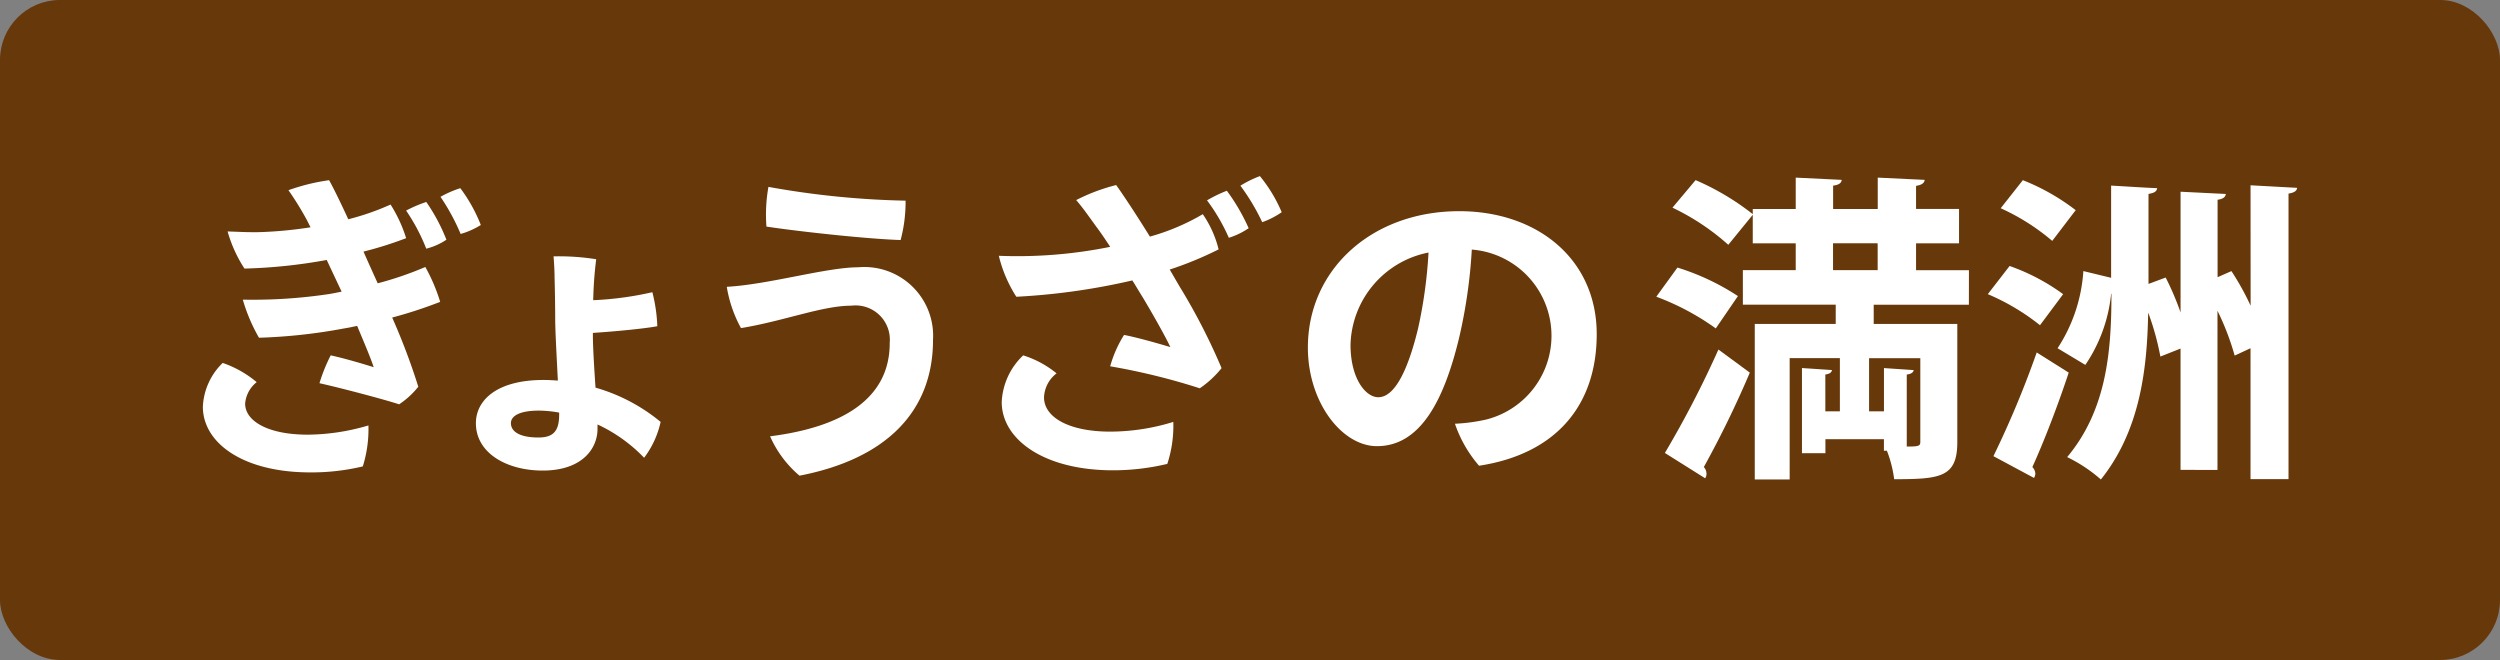
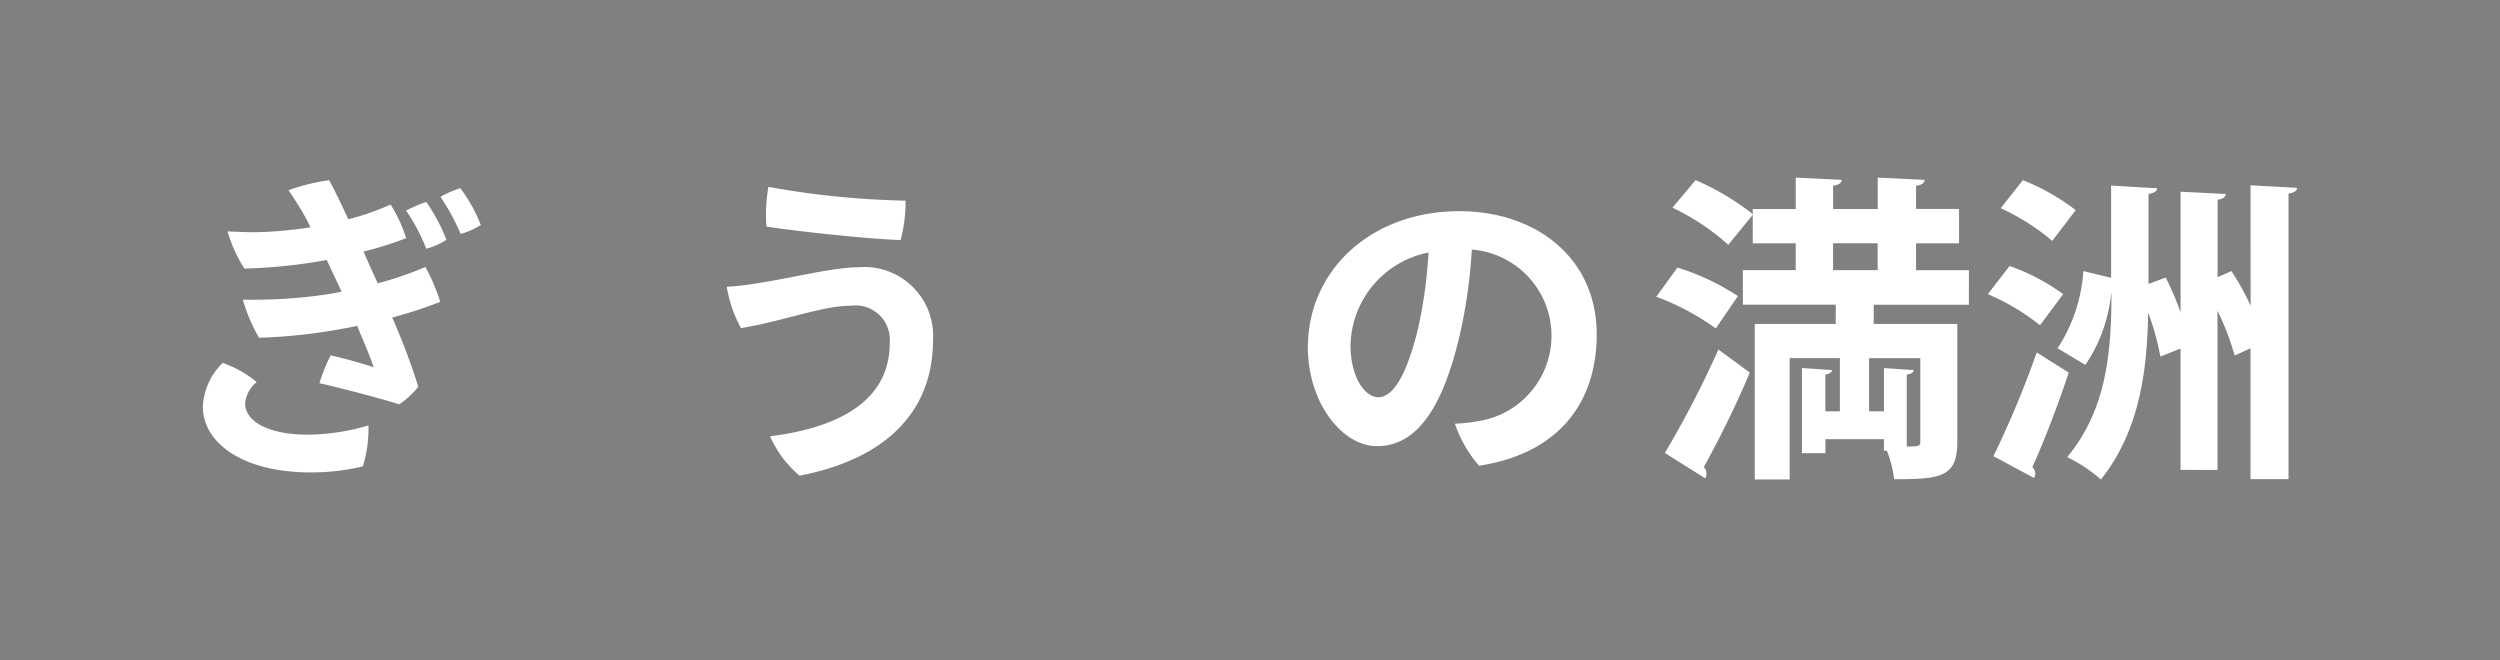
<svg xmlns="http://www.w3.org/2000/svg" width="125" height="33" viewBox="0 0 125 33">
  <rect x="0" y="0" width="125" height="33" fill="#808080" stroke="none" />
  <g transform="translate(0 -0.08)">
-     <rect width="125" height="33" rx="3" transform="translate(0 0.079)" fill="#673809" />
    <g transform="translate(10.143 8.881)">
      <path d="M74.741,142.63a6.29,6.29,0,0,1-.281,2.049,11.02,11.02,0,0,1-2.628.3c-3.387,0-5.37-1.488-5.37-3.281a3.248,3.248,0,0,1,.992-2.193,5.372,5.372,0,0,1,1.7.961,1.525,1.525,0,0,0-.578,1.073c0,.881,1.157,1.553,3.123,1.553A10.838,10.838,0,0,0,74.741,142.63Zm-3.074-10.261a15.12,15.12,0,0,0-.926-1.5,10.171,10.171,0,0,1,2.033-.5c.215.384.562,1.089.959,1.953a12.693,12.693,0,0,0,2.115-.736,7.06,7.06,0,0,1,.778,1.681,18.52,18.52,0,0,1-2.132.672c.231.528.479,1.073.711,1.585a16.867,16.867,0,0,0,2.38-.816,8.806,8.806,0,0,1,.743,1.744,22.733,22.733,0,0,1-2.4.785,32.438,32.438,0,0,1,1.306,3.458,4.155,4.155,0,0,1-.959.88c-.678-.224-2.777-.785-3.983-1.056a8.5,8.5,0,0,1,.562-1.393c.793.176,1.686.448,2.149.592-.149-.463-.5-1.28-.826-2.064-.231.048-.463.1-.661.128a27.342,27.342,0,0,1-4.247.464,8.594,8.594,0,0,1-.81-1.905,25.666,25.666,0,0,0,4.263-.272c.215-.032.446-.08.678-.128-.248-.528-.512-1.088-.744-1.584a26.385,26.385,0,0,1-4.114.431,6.8,6.8,0,0,1-.843-1.856c.611.016,1.223.064,2.016.016a20.593,20.593,0,0,0,2.131-.224Zm5.965-.913a9.127,9.127,0,0,1,1.008,1.889,3.23,3.23,0,0,1-1.008.448,9.57,9.57,0,0,0-1.007-1.905A6.576,6.576,0,0,1,77.633,131.457Zm2.727,1.153a3.885,3.885,0,0,1-1.008.448,10.608,10.608,0,0,0-1.008-1.857,5.213,5.213,0,0,1,.992-.432A7.824,7.824,0,0,1,80.36,132.609Z" transform="translate(-66.462 -130.16)" fill="#fff" />
-       <path d="M88.006,138.81c0,.624.066,1.665.132,2.641a8.986,8.986,0,0,1,3.255,1.713,4.591,4.591,0,0,1-.825,1.793,7.755,7.755,0,0,0-2.33-1.665v.224c0,.945-.727,2.081-2.743,2.081-1.785,0-3.338-.865-3.338-2.369,0-1.121,1.008-2.161,3.387-2.161.248,0,.48.015.711.031-.049-1.025-.116-2.145-.132-2.945,0-.688-.017-1.713-.033-2.225,0-.4-.033-.817-.05-1.041a11.932,11.932,0,0,1,2.132.144,19.263,19.263,0,0,0-.149,2.048,16.371,16.371,0,0,0,2.957-.4,8.04,8.04,0,0,1,.248,1.7c-.562.112-2.015.256-3.222.336ZM86.32,142.7a5.674,5.674,0,0,0-1.024-.1c-.959,0-1.388.272-1.388.624,0,.464.512.72,1.372.72.727,0,1.04-.3,1.04-1.137Z" transform="translate(-68.505 -130.87)" fill="#fff" />
      <path d="M104.724,138.563a1.714,1.714,0,0,0-1.917-1.857c-1.454,0-3.371.768-5.519,1.121a6.4,6.4,0,0,1-.711-2.065c2.082-.112,4.99-.976,6.577-.976a3.439,3.439,0,0,1,3.735,3.633c0,3.473-2.215,5.923-6.676,6.787a5.476,5.476,0,0,1-1.471-1.969c3.668-.464,5.982-1.905,5.982-4.658Zm.793-7.108a7.392,7.392,0,0,1-.248,1.968c-1.587-.047-5.023-.415-6.709-.672a7.894,7.894,0,0,1,.1-1.985A42.977,42.977,0,0,0,105.517,131.455Z" transform="translate(-70.381 -130.223)" fill="#fff" />
-       <path d="M121.253,135.644a30.717,30.717,0,0,1,2.1,4.083,5.011,5.011,0,0,1-1.091,1.008,32.6,32.6,0,0,0-4.479-1.1,5.946,5.946,0,0,1,.694-1.569c.81.16,1.95.5,2.314.608-.182-.4-.744-1.425-1.388-2.5-.182-.288-.347-.576-.512-.833a33.175,33.175,0,0,1-5.8.817,6.69,6.69,0,0,1-.876-2.048,23.3,23.3,0,0,0,5.569-.448c-.231-.352-.445-.673-.661-.961-.33-.448-.677-.961-1.04-1.377a9.43,9.43,0,0,1,2-.752c.364.512.992,1.457,1.686,2.578a11.034,11.034,0,0,0,2.644-1.121,5.344,5.344,0,0,1,.792,1.761,17.764,17.764,0,0,1-2.445,1.008Zm-.314,6.771a6.094,6.094,0,0,1-.3,2.1,11.692,11.692,0,0,1-2.71.32c-3.5,0-5.569-1.569-5.569-3.41a3.422,3.422,0,0,1,1.074-2.337,5,5,0,0,1,1.669.9,1.59,1.59,0,0,0-.628,1.2c0,1.009,1.273,1.713,3.3,1.713A10.7,10.7,0,0,0,120.939,142.415Zm2.677-11.558a9.881,9.881,0,0,1,1.091,1.873,3.748,3.748,0,0,1-.991.48,9.493,9.493,0,0,0-1.091-1.873A6.967,6.967,0,0,1,123.616,130.857Zm2.744,1.073a4.147,4.147,0,0,1-.975.5,10.592,10.592,0,0,0-1.091-1.825,5.5,5.5,0,0,1,.975-.48A7.367,7.367,0,0,1,126.359,131.93Z" transform="translate(-72.417 -130.121)" fill="#fff" />
      <path d="M144.422,138.358c0,3.537-2.016,5.987-5.883,6.578a6.326,6.326,0,0,1-1.206-2.1,8.853,8.853,0,0,0,1.554-.208,4.321,4.321,0,0,0-.711-8.5,25.861,25.861,0,0,1-.628,4.386c-.76,3.169-1.95,5.443-4.114,5.443-1.752,0-3.454-2.193-3.454-4.93,0-3.906,3.206-6.819,7.569-6.819C141.465,132.211,144.422,134.613,144.422,138.358Zm-8.939-.256a23.454,23.454,0,0,0,.529-3.826,4.827,4.827,0,0,0-3.9,4.61c0,1.7.76,2.625,1.388,2.625C134.309,141.511,134.97,140.2,135.483,138.1Z" transform="translate(-74.729 -130.45)" fill="#fff" />
      <path d="M151.064,134.714a11.908,11.908,0,0,1,3.024,1.425l-1.107,1.617a12.567,12.567,0,0,0-2.974-1.585Zm-.628,9.269a50.873,50.873,0,0,0,2.677-5.171l1.57,1.154a50.677,50.677,0,0,1-2.3,4.722.486.486,0,0,1,.133.336.355.355,0,0,1-.067.224Zm15.2-7.412h-4.759v.961h4.18v5.907c0,1.761-.843,1.856-3.156,1.856a6.018,6.018,0,0,0-.364-1.424h-.149v-.576h-2.925v.7h-1.173v-4.258l1.5.1c-.017.113-.1.192-.331.224V141.9h.727v-2.657h-2.511v6.066H154.93v-7.779h4.048v-.961h-4.643v-1.728h2.643V133.5h-2.148v-1.425l-1.223,1.5a11.77,11.77,0,0,0-2.792-1.857l1.157-1.377a12.859,12.859,0,0,1,2.858,1.7v-.256h2.148v-1.569l2.3.112c-.017.16-.149.256-.43.288v1.169h2.231v-1.569l2.347.112c-.017.16-.149.256-.431.3v1.153h2.149V133.5h-2.149v1.345h2.644Zm-6.792-3.073v1.345h2.231V133.5Zm3.686,10.165c.611,0,.678-.032.678-.24v-4.178h-2.562V141.9h.744v-2.161l1.487.1c-.017.113-.117.192-.347.224Z" transform="translate(-77.335 -130.136)" fill="#fff" />
      <path d="M170.153,134.658a10.347,10.347,0,0,1,2.677,1.409l-1.157,1.553a11.124,11.124,0,0,0-2.61-1.553Zm-.809,9.509a48.791,48.791,0,0,0,2.165-5.186l1.6,1.009c-.562,1.7-1.256,3.489-1.818,4.722a.509.509,0,0,1,.149.336.447.447,0,0,1-.066.208Zm1.471-13.8a10.93,10.93,0,0,1,2.643,1.5l-1.173,1.537a10.91,10.91,0,0,0-2.577-1.633Zm11.385.256,2.329.128c-.017.16-.149.24-.43.288v14.278h-1.9v-6.546l-.793.368a12.984,12.984,0,0,0-.859-2.241v7.956H178.7v-6.067l-1.008.4a13.434,13.434,0,0,0-.595-2.161h-.017c-.05,2.914-.445,5.907-2.363,8.308a7.482,7.482,0,0,0-1.686-1.12c1.983-2.369,2.214-5.314,2.214-8.164h-.016a7.677,7.677,0,0,1-1.289,3.554l-1.388-.833a7.981,7.981,0,0,0,1.289-3.858l1.388.336v-4.61c.876.048,1.587.1,2.3.128-.017.16-.133.24-.431.288v4.5l.859-.319a13.911,13.911,0,0,1,.744,1.744v-6.035l2.264.112c-.017.144-.132.256-.413.288v3.874l.693-.305a13.5,13.5,0,0,1,.959,1.729Z" transform="translate(-79.816 -130.16)" fill="#fff" />
    </g>
  </g>
</svg>